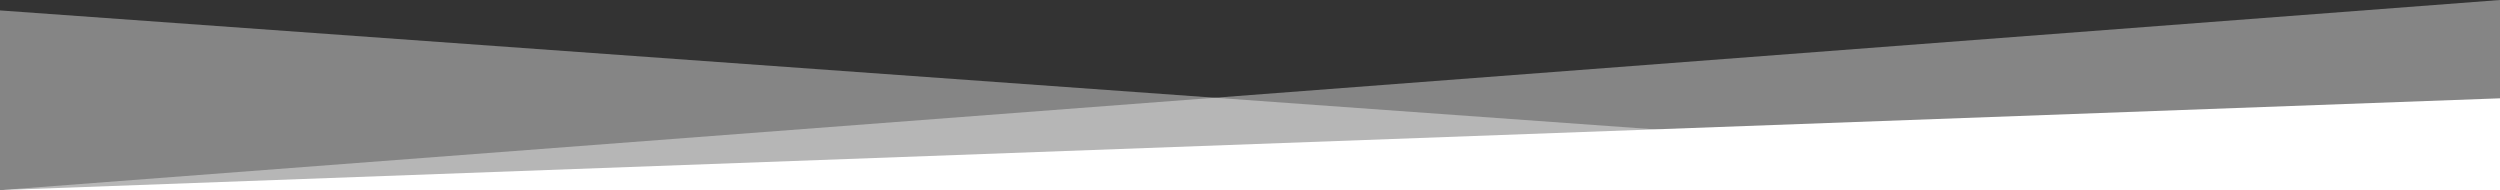
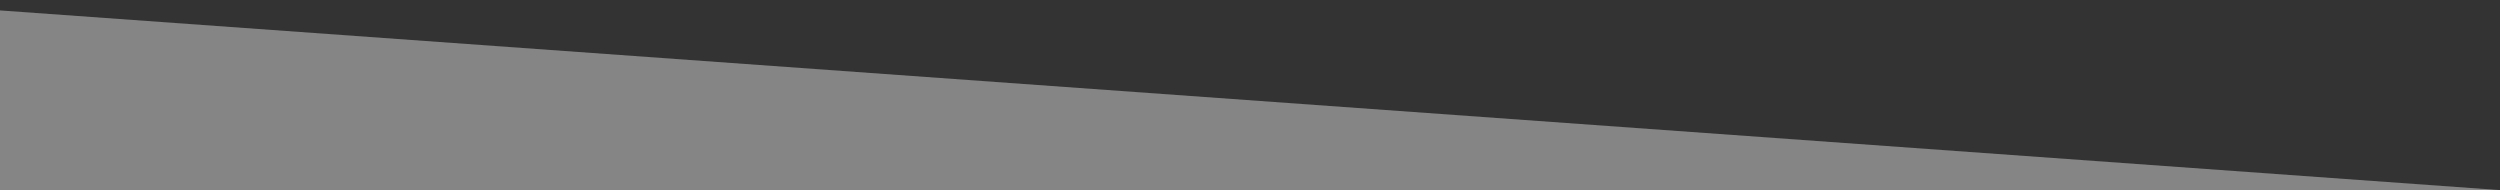
<svg xmlns="http://www.w3.org/2000/svg" width="1920" height="146" viewBox="0 0 1920 146" fill="none">
  <rect x="0" y="0" width="1920" height="146" fill="#333333" stroke="none" />
-   <path d="M1920 146H0L1920 75.5V146Z" fill="white" />
-   <path d="M1920 146H0L1920 0V146Z" fill="white" fill-opacity="0.4" />
  <path d="M0 146H1920L0 8V146Z" fill="white" fill-opacity="0.4" />
</svg>